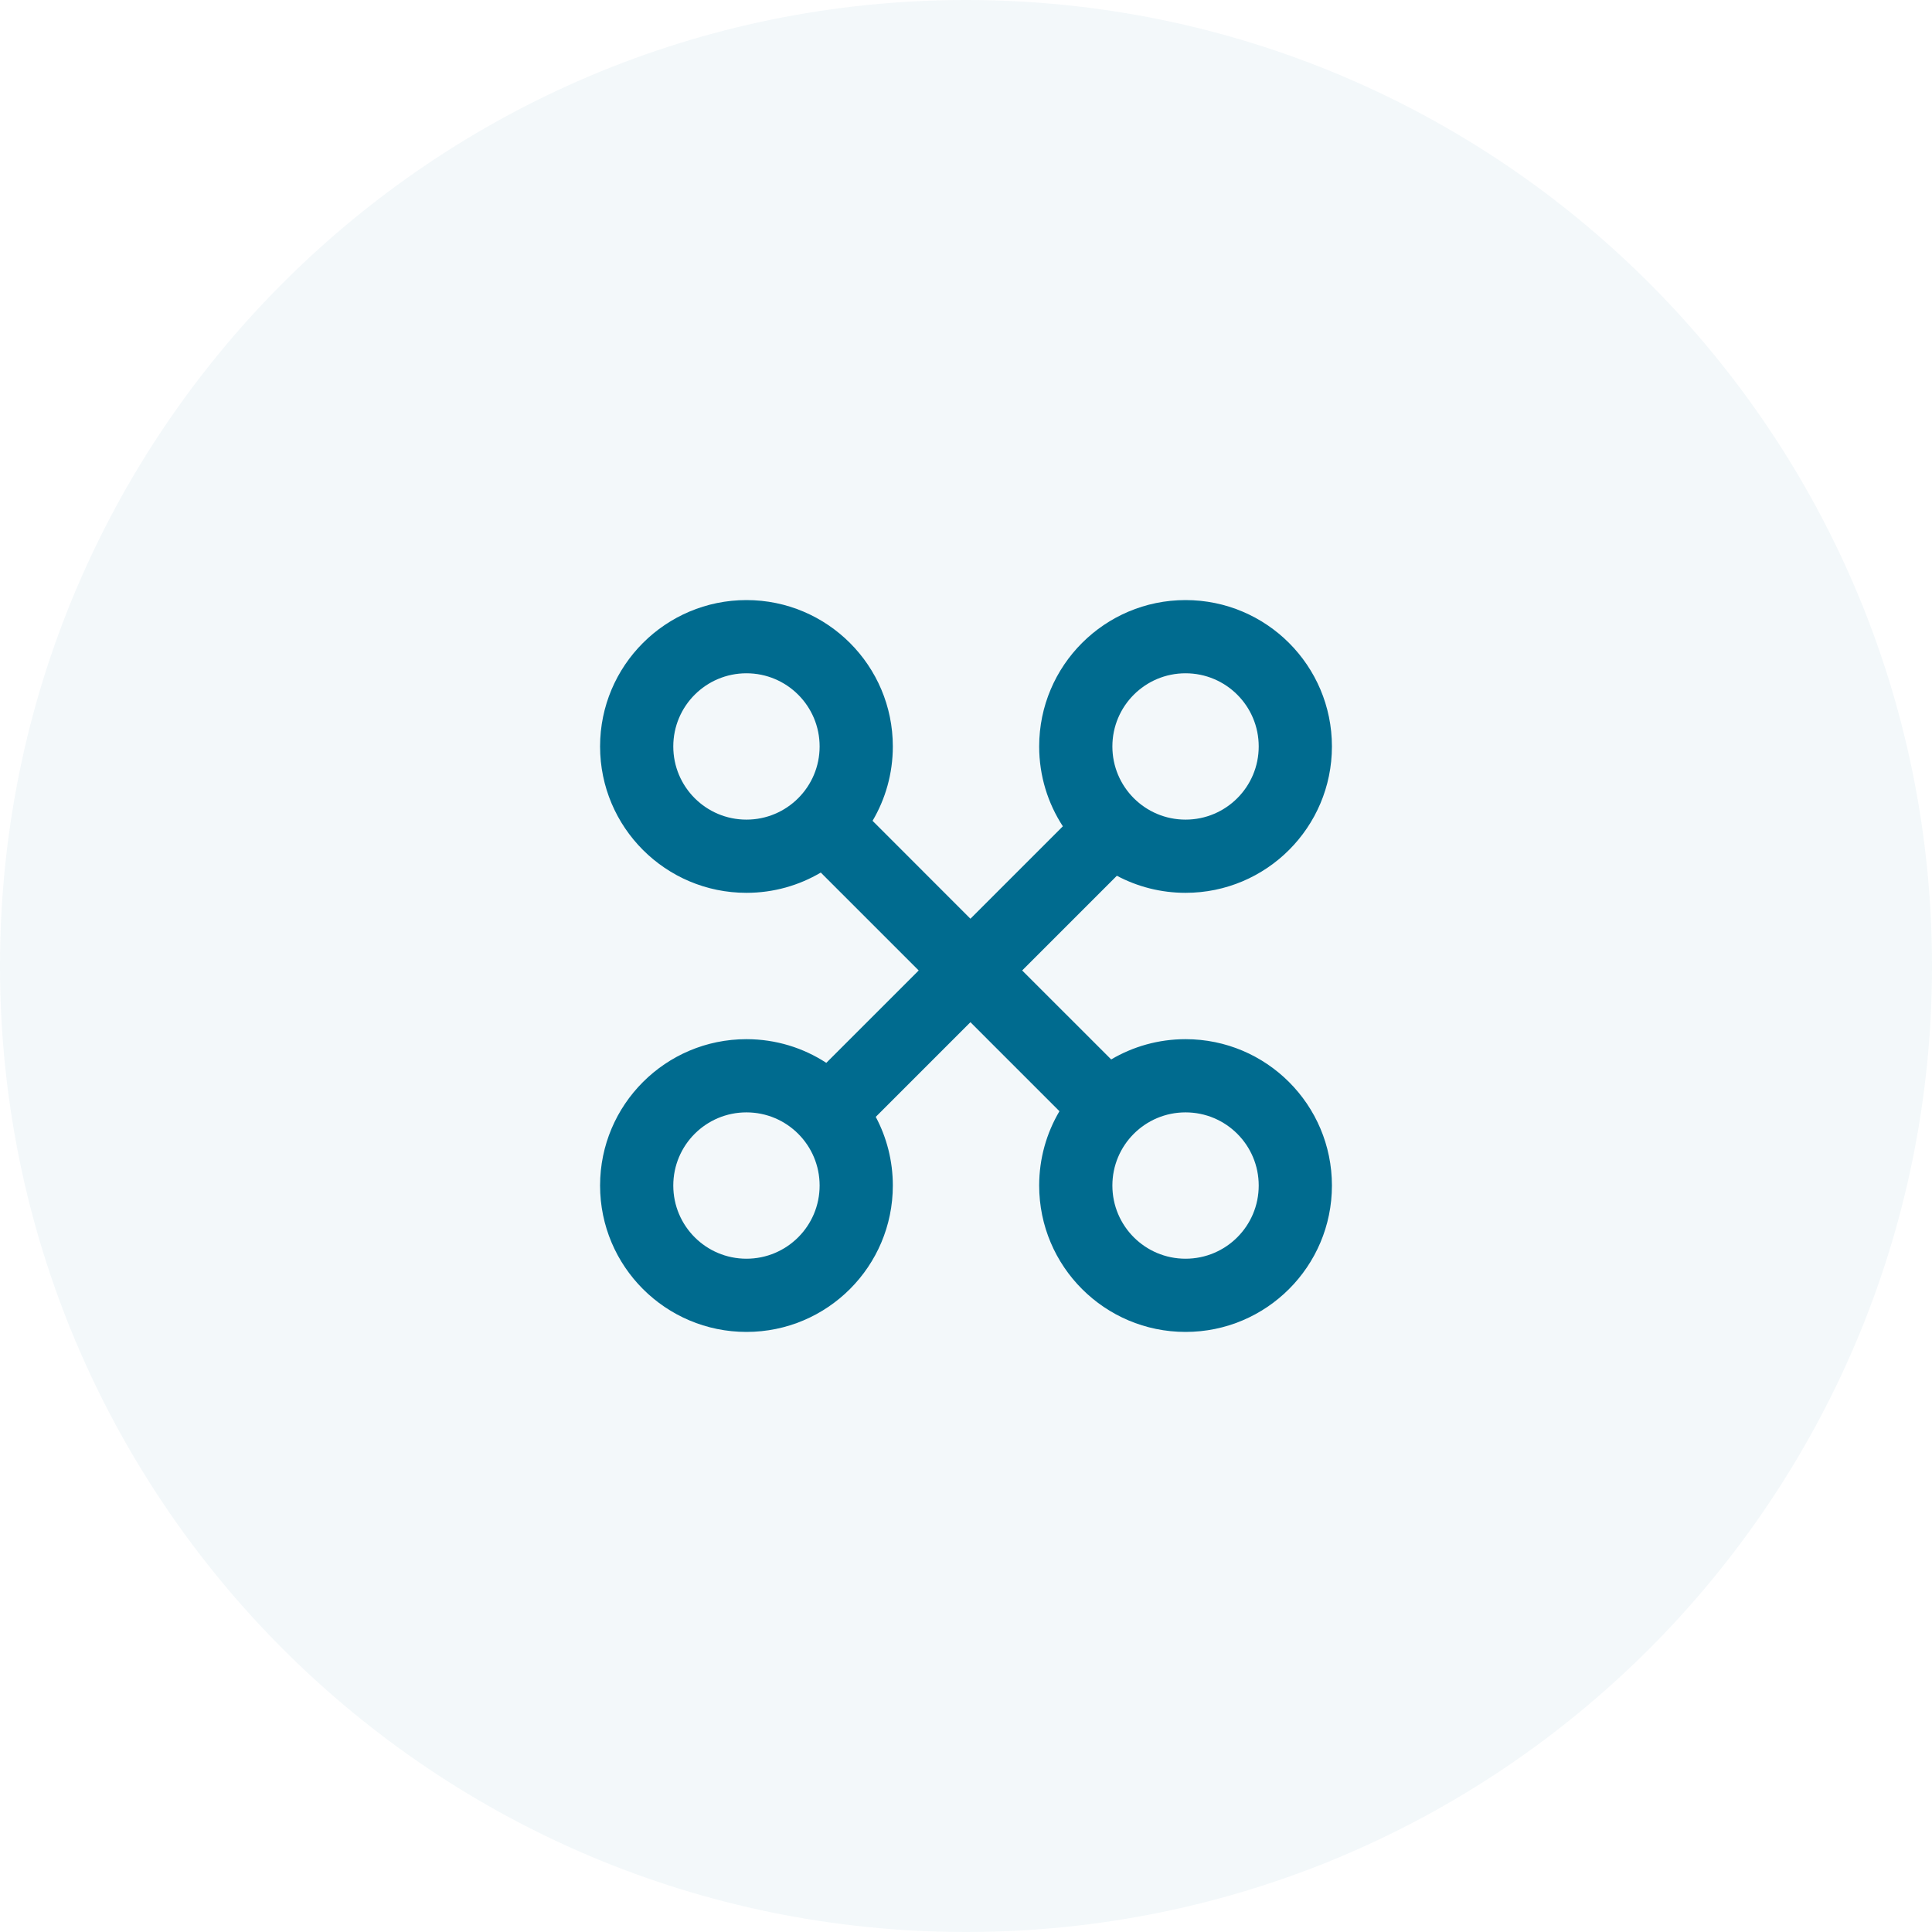
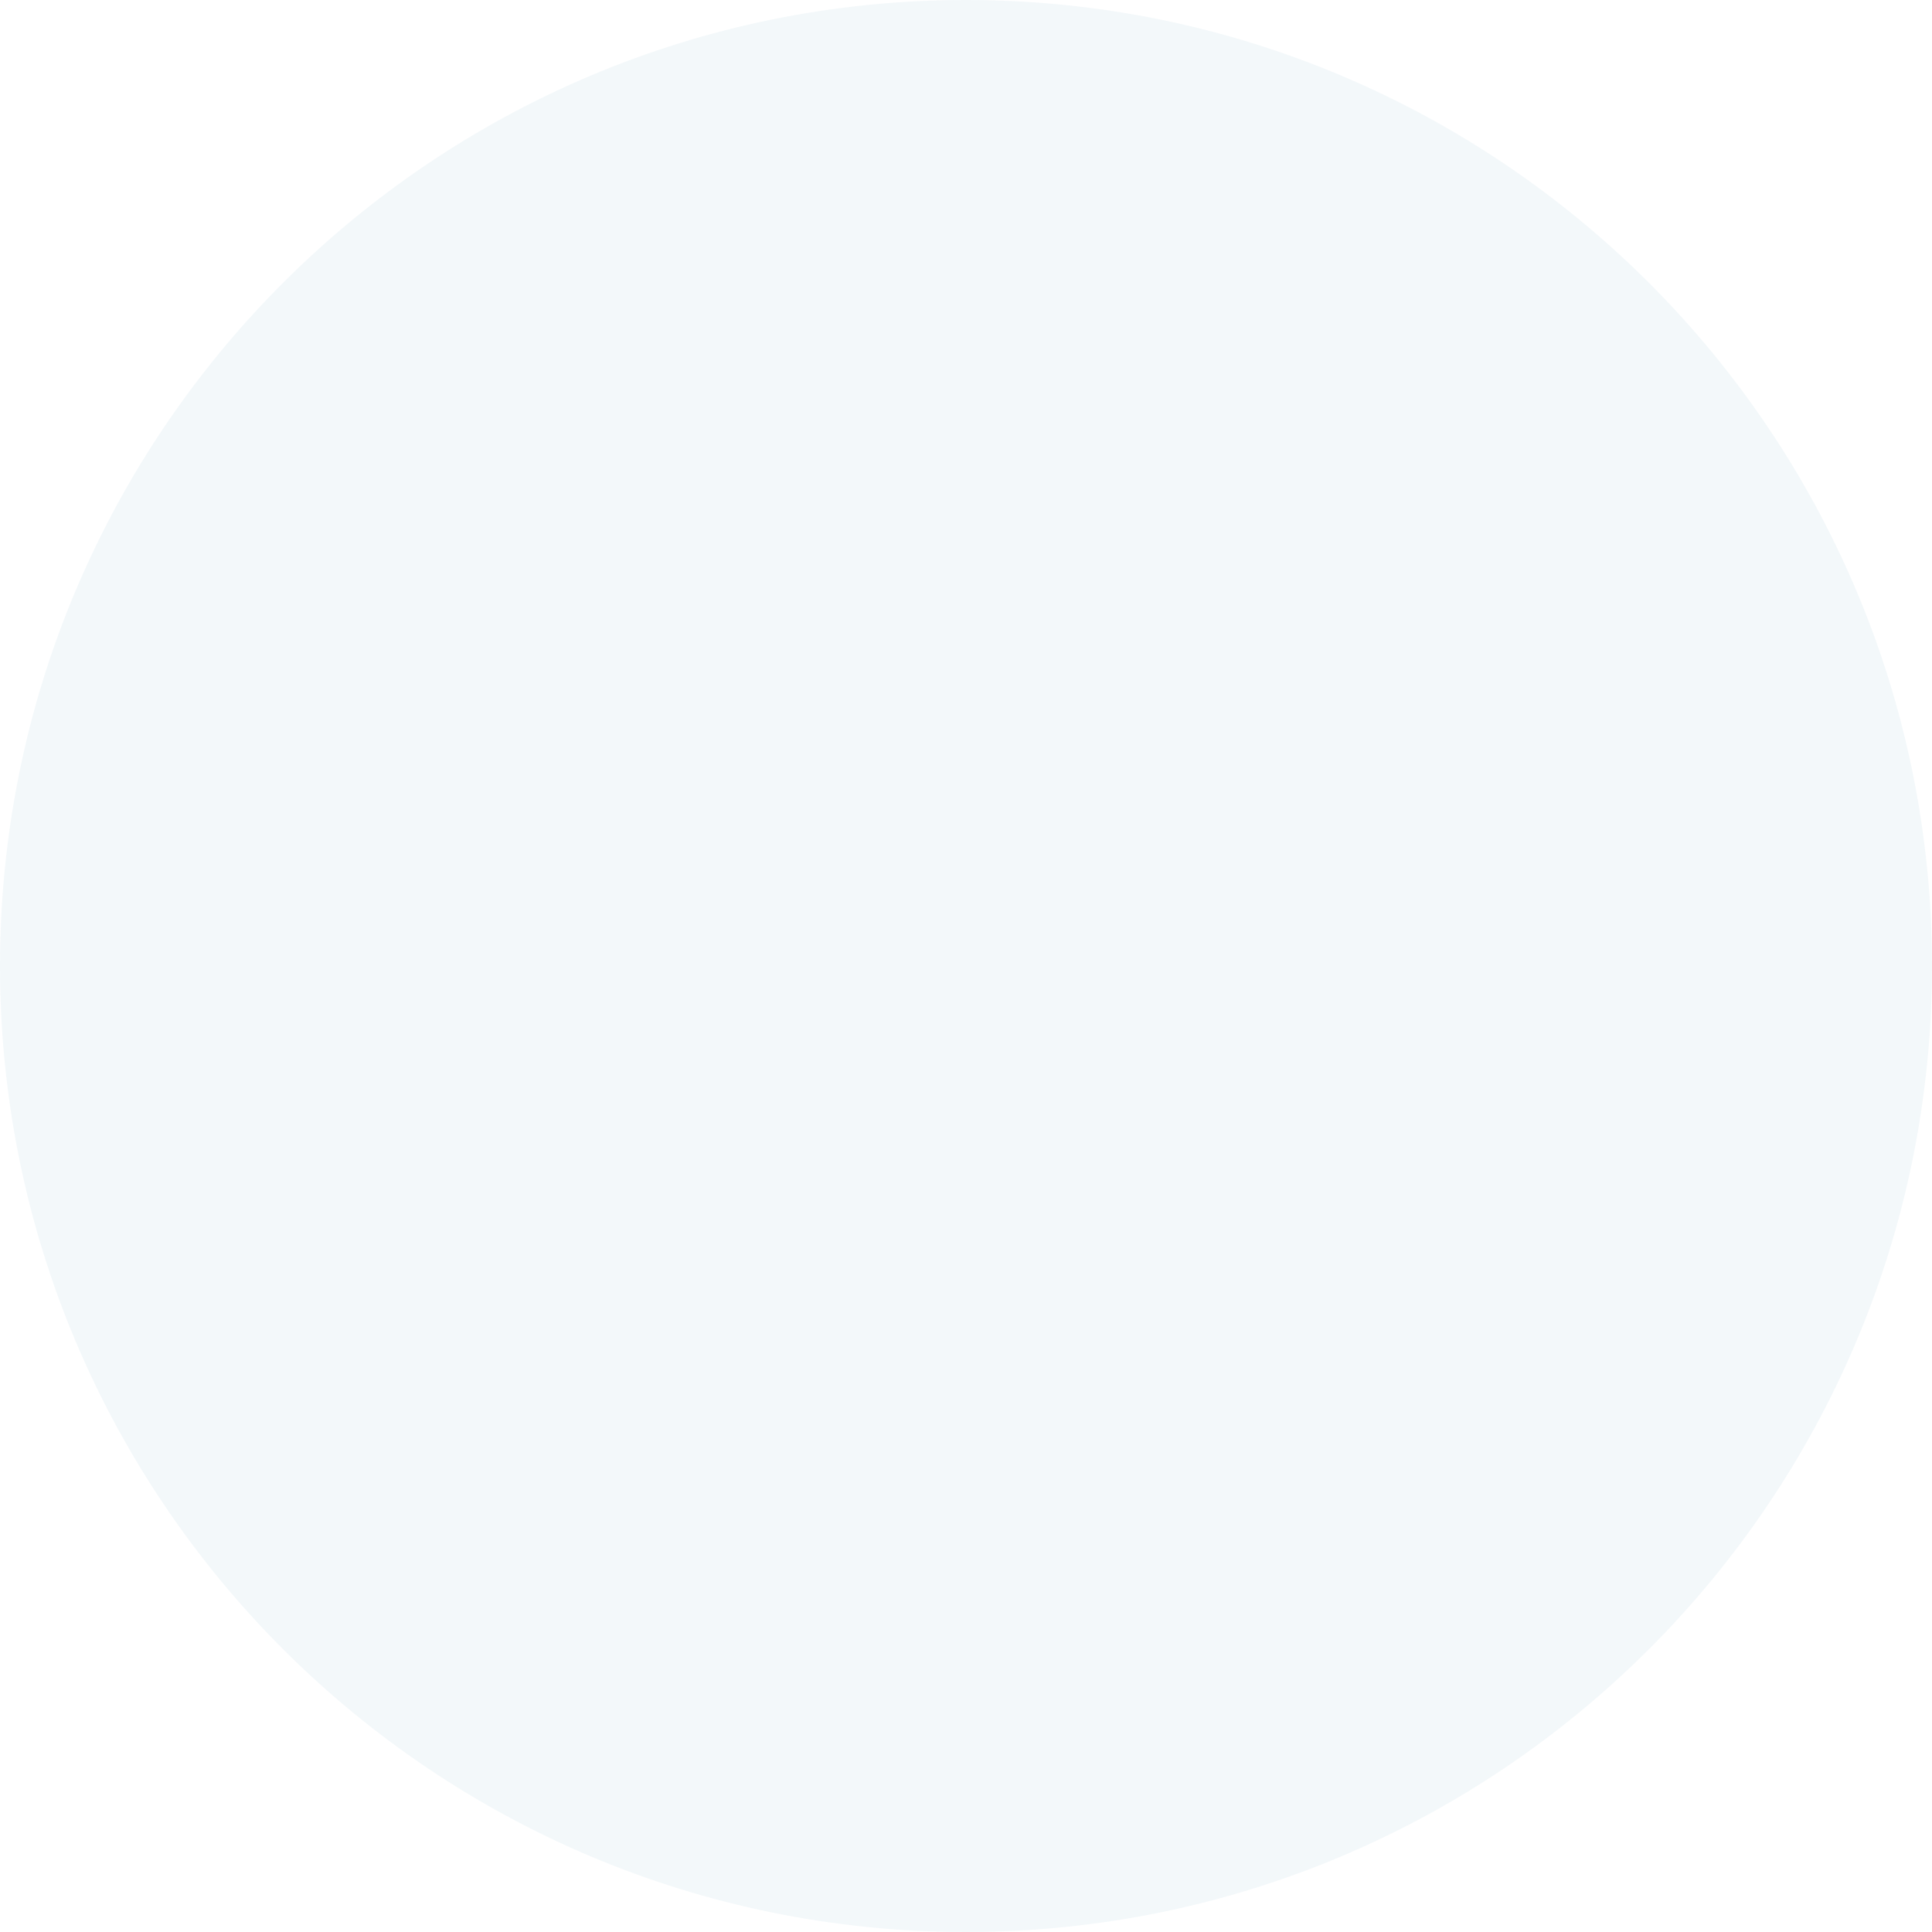
<svg xmlns="http://www.w3.org/2000/svg" width="55" height="55" viewBox="0 0 55 55" fill="none">
  <path fill-rule="evenodd" clip-rule="evenodd" d="M27.5 55C42.688 55 55 42.688 55 27.5C55 12.312 42.688 0 27.5 0C12.312 0 0 12.312 0 27.5C0 42.688 12.312 55 27.5 55Z" fill="#006B8F" fill-opacity="0.05" />
-   <path fill-rule="evenodd" clip-rule="evenodd" d="M17.083 21.25C17.083 23.551 18.949 25.417 21.25 25.417C22.023 25.417 22.746 25.206 23.366 24.84L26.153 27.627L23.523 30.257C22.869 29.831 22.088 29.583 21.25 29.583C18.949 29.583 17.083 31.449 17.083 33.75C17.083 36.051 18.949 37.917 21.25 37.917C23.551 37.917 25.417 36.051 25.417 33.75C25.417 33.044 25.241 32.378 24.931 31.795L27.626 29.1L30.16 31.634C29.794 32.254 29.583 32.977 29.583 33.75C29.583 36.051 31.449 37.917 33.75 37.917C36.051 37.917 37.917 36.051 37.917 33.75C37.917 31.449 36.051 29.583 33.75 29.583C32.977 29.583 32.254 29.794 31.633 30.16L29.099 27.627L31.795 24.931C32.378 25.241 33.044 25.417 33.75 25.417C36.051 25.417 37.917 23.551 37.917 21.25C37.917 18.949 36.051 17.083 33.75 17.083C31.449 17.083 29.583 18.949 29.583 21.25C29.583 22.088 29.831 22.869 30.257 23.523L27.626 26.154L24.84 23.367C25.206 22.747 25.417 22.023 25.417 21.25C25.417 18.949 23.551 17.083 21.25 17.083C18.949 17.083 17.083 18.949 17.083 21.25ZM19.167 21.25C19.167 20.099 20.099 19.167 21.25 19.167C22.401 19.167 23.333 20.099 23.333 21.25C23.333 22.401 22.401 23.333 21.25 23.333C20.099 23.333 19.167 22.401 19.167 21.25ZM31.667 21.25C31.667 20.099 32.599 19.167 33.75 19.167C34.901 19.167 35.833 20.099 35.833 21.25C35.833 22.401 34.901 23.333 33.75 23.333C32.599 23.333 31.667 22.401 31.667 21.25ZM21.25 31.667C20.099 31.667 19.167 32.599 19.167 33.75C19.167 34.901 20.099 35.833 21.25 35.833C22.401 35.833 23.333 34.901 23.333 33.75C23.333 32.599 22.401 31.667 21.25 31.667ZM31.667 33.75C31.667 32.599 32.599 31.667 33.75 31.667C34.901 31.667 35.833 32.599 35.833 33.75C35.833 34.901 34.901 35.833 33.75 35.833C32.599 35.833 31.667 34.901 31.667 33.75Z" fill="#006B8F" />
</svg>